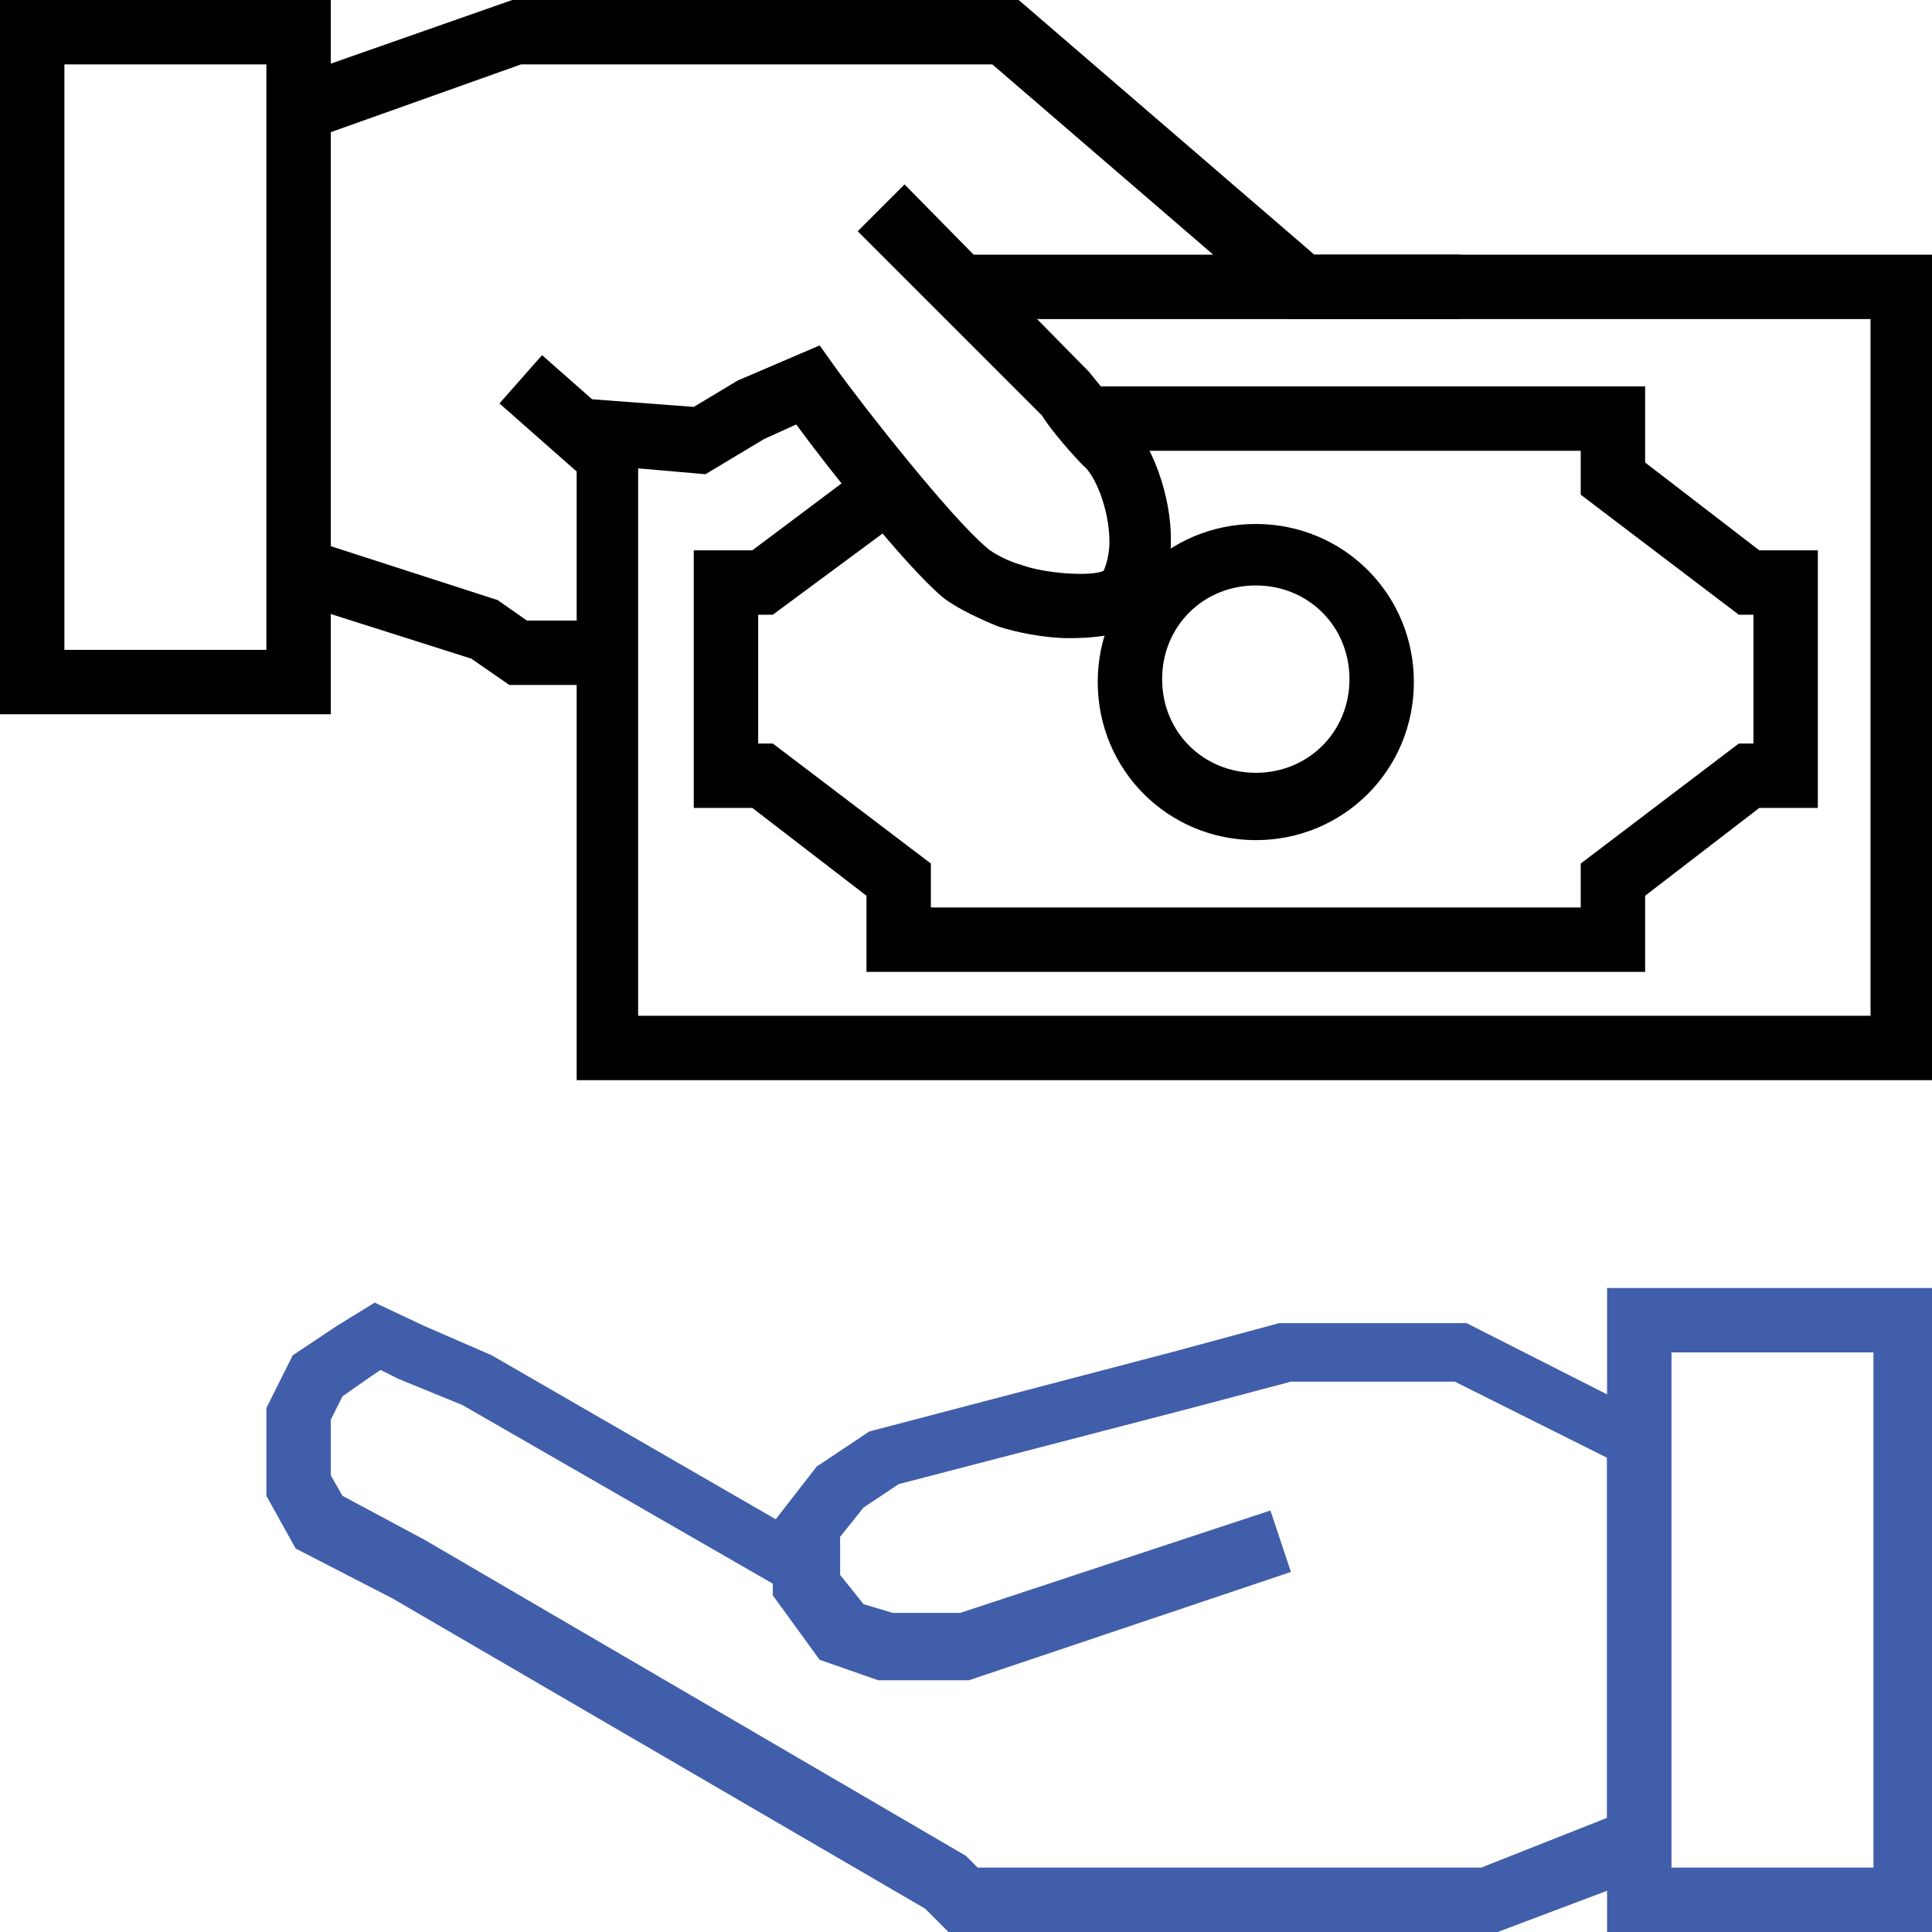
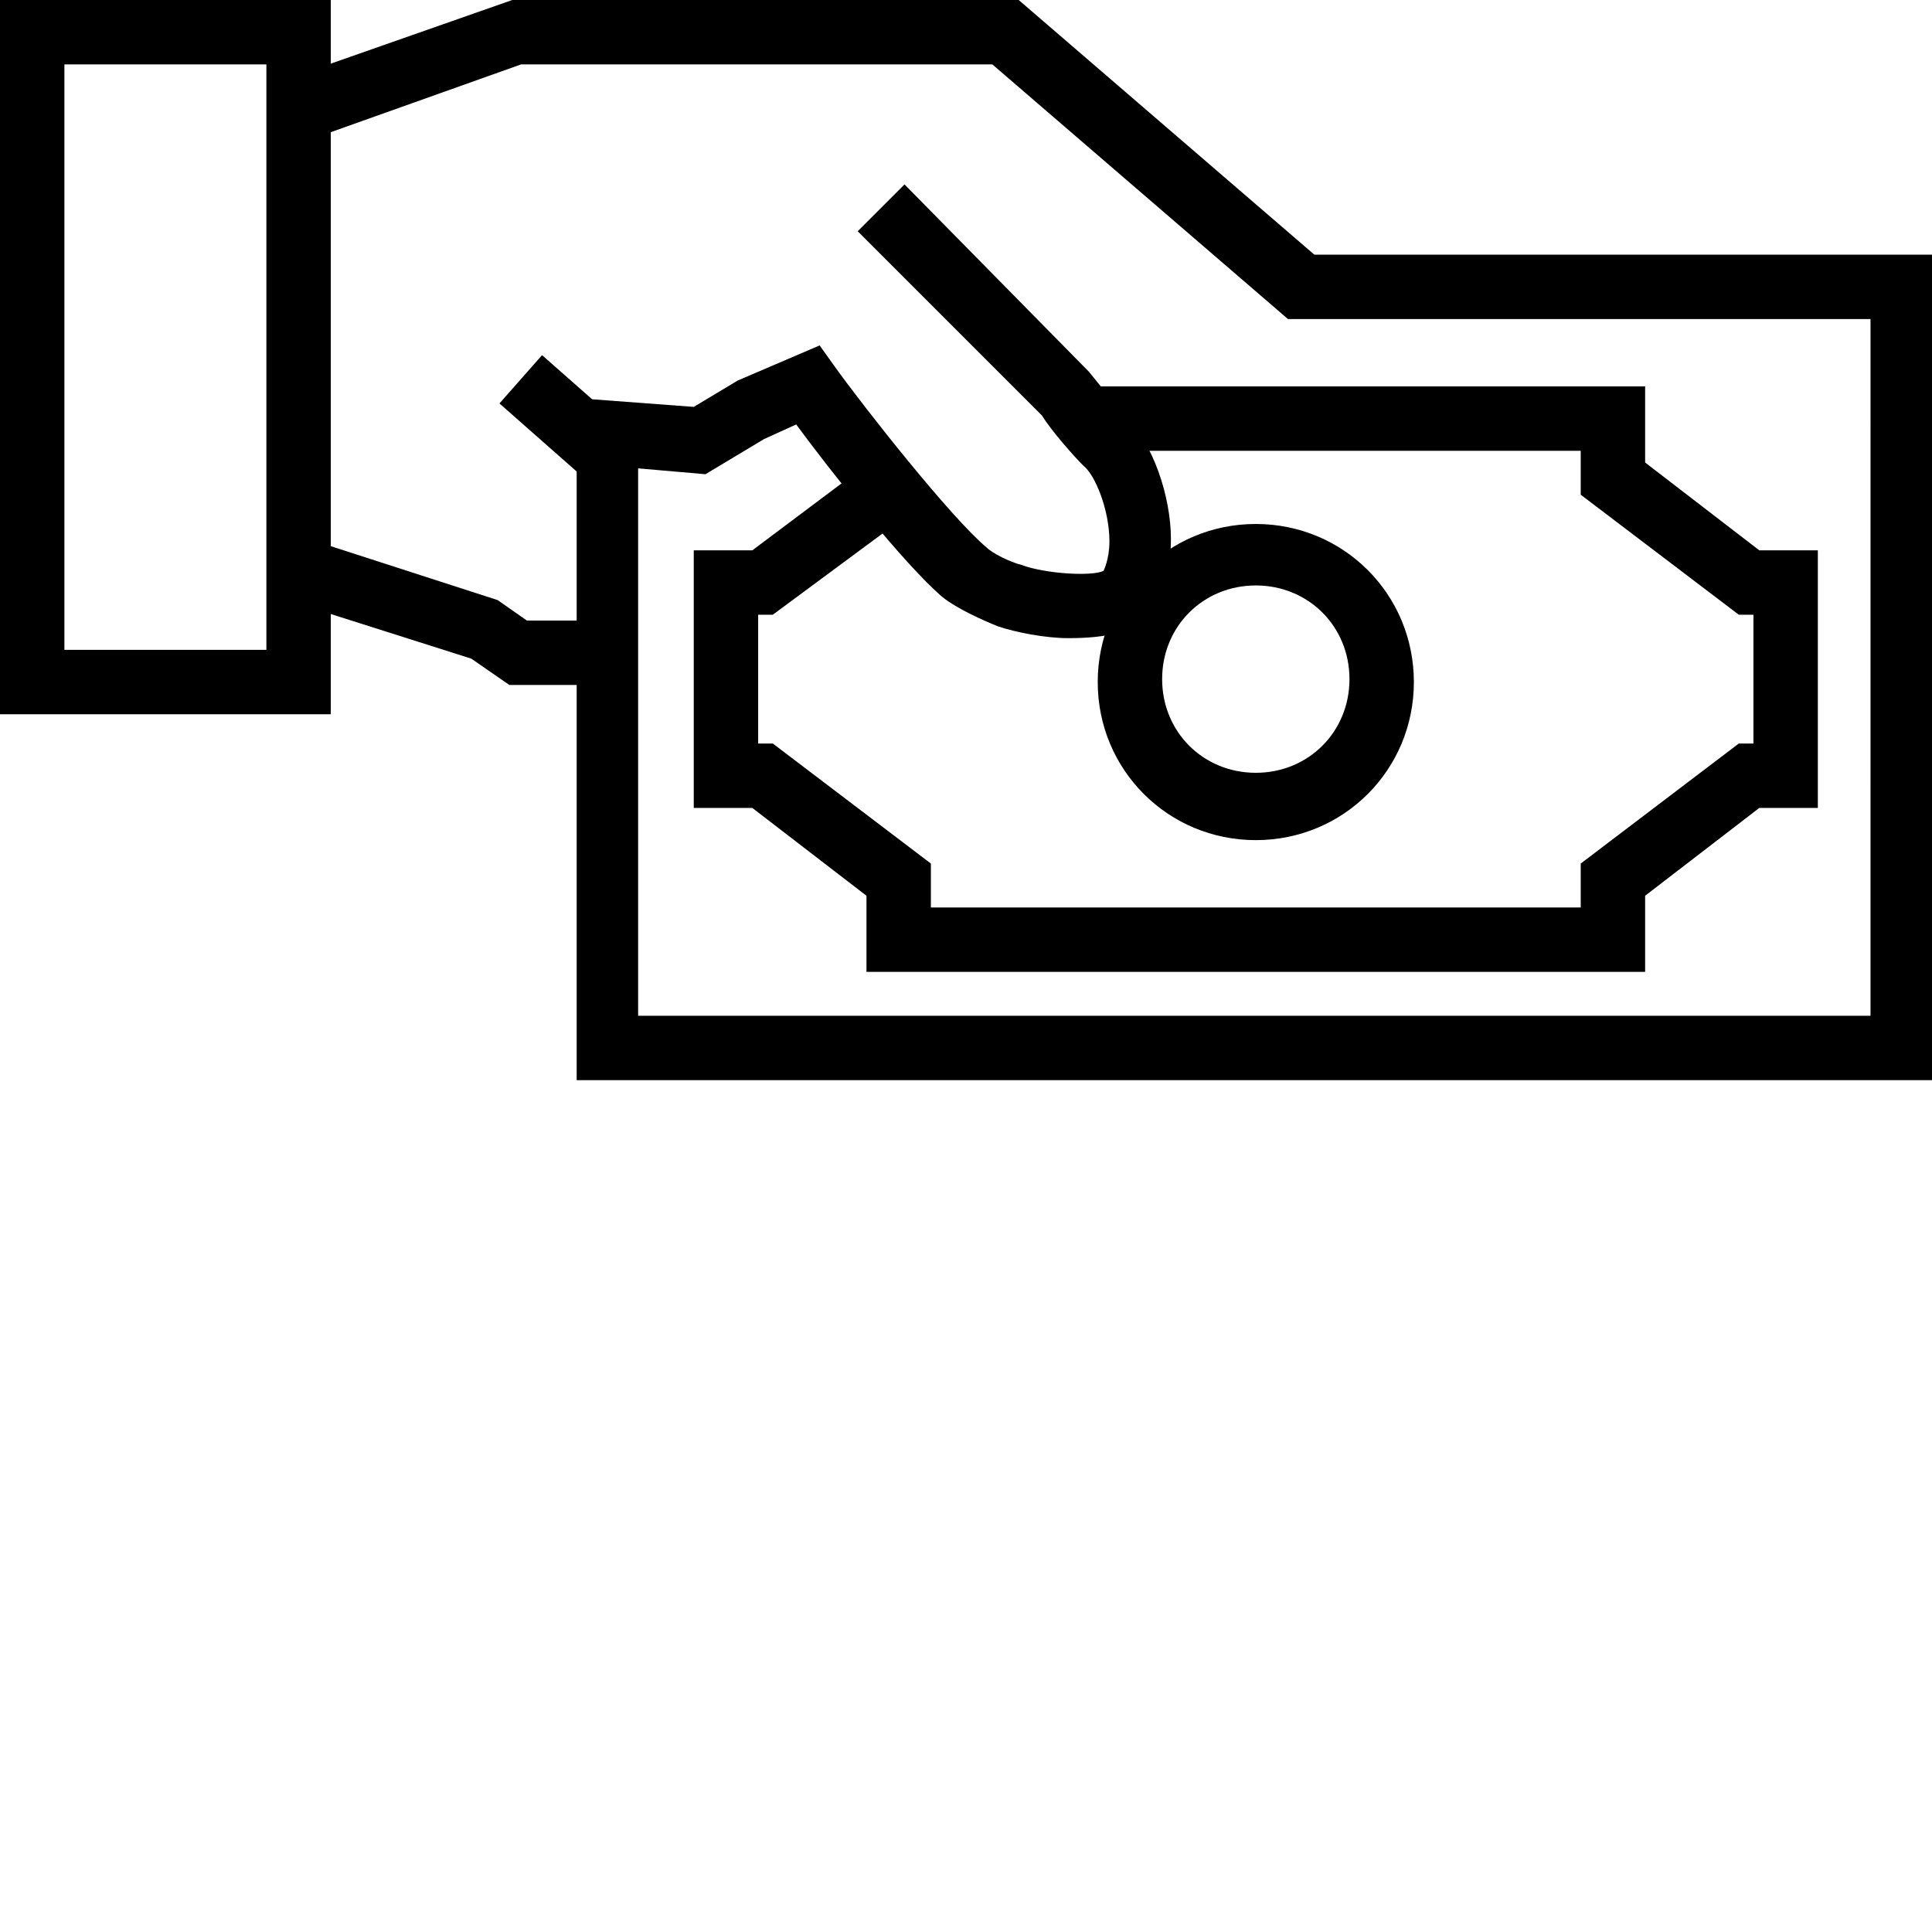
<svg xmlns="http://www.w3.org/2000/svg" id="Layer_1" version="1.1" viewBox="0 0 66 66">
  <defs>
    <style>
      .st0 {
        stroke: #415eab;
      }

      .st0, .st1 {
        fill: none;
        stroke-miterlimit: 10;
        stroke-width: 33px;
      }

      .st2 {
        display: none;
      }

      .st3 {
        fill: #415eab;
      }

      .st1 {
        stroke: #000;
      }
    </style>
  </defs>
  <g class="st2">
    <rect class="st1" x="-506" y="-505.4" width="136.8" height="333.2" />
    <rect class="st0" x="319.6" y="155.7" width="136.8" height="298.3" />
-     <path class="st1" d="M-369.2-465.3l112.7-40.1H-5.4l152.3,130.8h309.5V16.2H-209.5v-315.7l47.1,3.5,26.2-15.7,29.7-12.2s56.5,75.6,80.2,95.9c4.9,4.2,16.6,10.1,22.7,12.2,14,4.9,49.2,9.1,59.3-1.7,14.9-16,4.1-63.9-12.1-78.5-4.3-3.8-20.5-23.7-20.5-23.7l-94.7-94.9" />
+     <path class="st1" d="M-369.2-465.3l112.7-40.1H-5.4h309.5V16.2H-209.5v-315.7l47.1,3.5,26.2-15.7,29.7-12.2s56.5,75.6,80.2,95.9c4.9,4.2,16.6,10.1,22.7,12.2,14,4.9,49.2,9.1,59.3-1.7,14.9-16,4.1-63.9-12.1-78.5-4.3-3.8-20.5-23.7-20.5-23.7l-94.7-94.9" />
    <line class="st1" x1="-27.5" y1="-374.7" x2="228.4" y2="-374.7" />
    <polyline class="st0" points="-107.8 283.7 -276.9 186.3 -310.4 172 -328 164 -340.7 172 -359.9 184.7 -369.2 203.9 -369.2 223.8 -369.2 240.6 -358.3 259.7 -312 283.7 -36 444.8 -27.5 454 241.6 454 319.6 424 319.6 218.2 228.4 172 137.9 172 84.2 186.3 -7.3 210.3 -67.9 226.2 -90.3 240.6 -107.8 262.9 -107.8 293.2 -90.3 317.2 -67.9 325.1 -27.5 325.1 134.7 270.9" />
    <polyline class="st1" points="-369.2 -230 -273.7 -198.1 -256.2 -187 -209.5 -187" />
    <line class="st1" x1="-254.6" y1="-327.3" x2="-209.5" y2="-287.5" />
    <circle class="st1" cx="122.5" cy="-172.2" r="64.8" />
    <g>
      <polyline class="st1" points="-60.6 -275.4 -130.9 -222 -150.3 -222 -150.3 -124 -130.9 -124 -60.6 -70.7 -60.6 -58.6 -60.6 -38.6 -51.7 -38.6 122.5 -38.6" />
      <polyline class="st1" points="34.7 -307.4 296.8 -307.4 305.7 -307.4 305.7 -287.5 305.7 -275.4 376 -222 395.4 -222 395.4 -124 376 -124 305.7 -70.7 305.7 -58.6 305.7 -38.6 296.8 -38.6 122.5 -38.6" />
    </g>
  </g>
  <g>
    <path d="M11.3,24.4H0V0h11.3v24.4ZM2.2,22.2h6.9V2.2H2.2v20Z" />
-     <path class="st3" d="M66.2,66h-11.3v-22h11.3v22ZM57.1,63.8h6.9v-17.6h-6.9v17.6Z" />
    <path d="M66.2,36.9H19.7V13.6l4,.3,1.5-.9,2.8-1.2.5.7c1,1.4,4,5.2,5.2,6.2.2.2.8.5,1.2.6.8.3,2.4.4,2.8.2,0,0,.2-.4.2-1,0-1.1-.5-2.3-.9-2.6-.3-.3-1.1-1.2-1.4-1.7l-6.3-6.3,1.6-1.6,6.3,6.4h0c.5.6,1.1,1.4,1.2,1.5h0c1,.9,1.6,2.8,1.6,4.2,0,1.1-.2,2-.8,2.6-.5.6-1.4.8-2.7.8-.8,0-1.8-.2-2.4-.4-.5-.2-1.4-.6-1.9-1-1.3-1.1-3.9-4.4-5-5.9l-1.1.5-2,1.2-2.3-.2v18.7h42.1V10.9h-19.9l-10.1-8.7h-16.1l-7.3,2.6-.7-2.1,7.7-2.7h17.3l10.1,8.7h21.3v28.2ZM37.7,19.5h0,0Z" />
-     <rect x="32.9" y="8.7" width="17" height="2.2" />
-     <path class="st3" d="M51,66h-18.6l-.8-.8-18.2-10.6-3.3-1.7-1-1.8v-3l.9-1.8,1.5-1,1.3-.8,1.7.8,2.3,1,9.7,5.6,1.4-1.8,1.8-1.2,10.3-2.7,3.7-1h6.4l6.9,3.5v15.1l-6.1,2.3ZM33.4,63.8h17.2l4.3-1.7v-12.3l-5.2-2.6h-5.6l-3.4.9-10,2.6-1.2.8-.8,1v1.3l.8,1,1,.3h2.3l10.6-3.5.7,2.1-11,3.7h-3.1l-2-.7-1.6-2.2v-.4l-10.6-6.1-2.2-.9-.6-.3-.3.2-1,.7-.4.8v1.9l.4.7,2.8,1.5,18.5,10.8.4.4Z" />
    <polygon points="20.8 23.4 17.4 23.4 16.1 22.5 9.8 20.5 10.5 18.4 17 20.5 18 21.2 20.8 21.2 20.8 23.4" />
    <rect x="18.2" y="12.3" width="2.2" height="4" transform="translate(-4.2 19.3) rotate(-48.6)" />
    <path d="M42.9,28.7c-3,0-5.4-2.4-5.4-5.4s2.4-5.4,5.4-5.4,5.4,2.4,5.4,5.4-2.4,5.4-5.4,5.4ZM42.9,20c-1.8,0-3.2,1.4-3.2,3.2s1.4,3.2,3.2,3.2,3.2-1.4,3.2-3.2-1.4-3.2-3.2-3.2Z" />
    <g>
      <polygon points="42.9 33.2 29.6 33.2 29.6 30.6 25.7 27.6 23.7 27.6 23.7 18.8 25.7 18.8 30.1 15.5 31.4 17.3 26.4 21 25.9 21 25.9 25.4 26.4 25.4 31.8 29.5 31.8 31 42.9 31 42.9 33.2" />
      <polygon points="56.2 33.2 42.9 33.2 42.9 31 54 31 54 29.5 59.4 25.4 59.9 25.4 59.9 21 59.4 21 54 16.9 54 15.4 37.1 15.4 37.1 13.2 56.2 13.2 56.2 15.8 60.1 18.8 62.1 18.8 62.1 27.6 60.1 27.6 56.2 30.6 56.2 33.2" />
    </g>
  </g>
</svg>